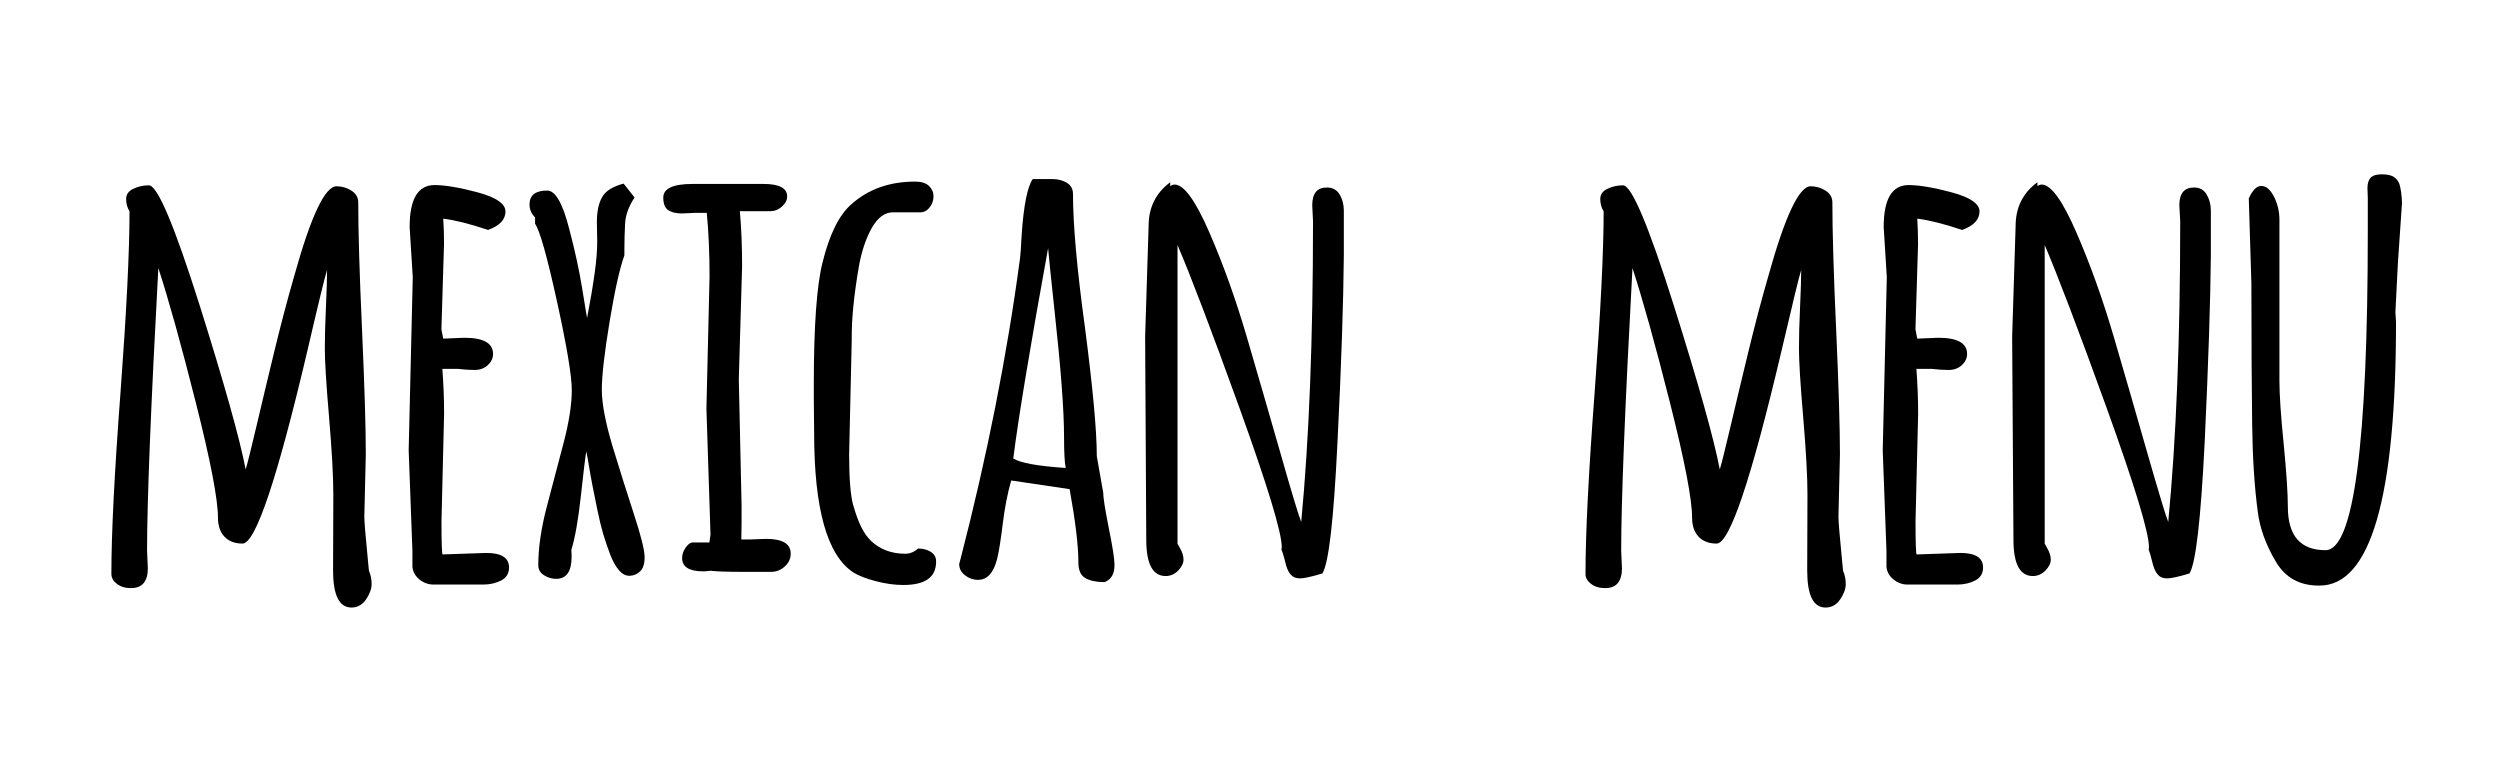
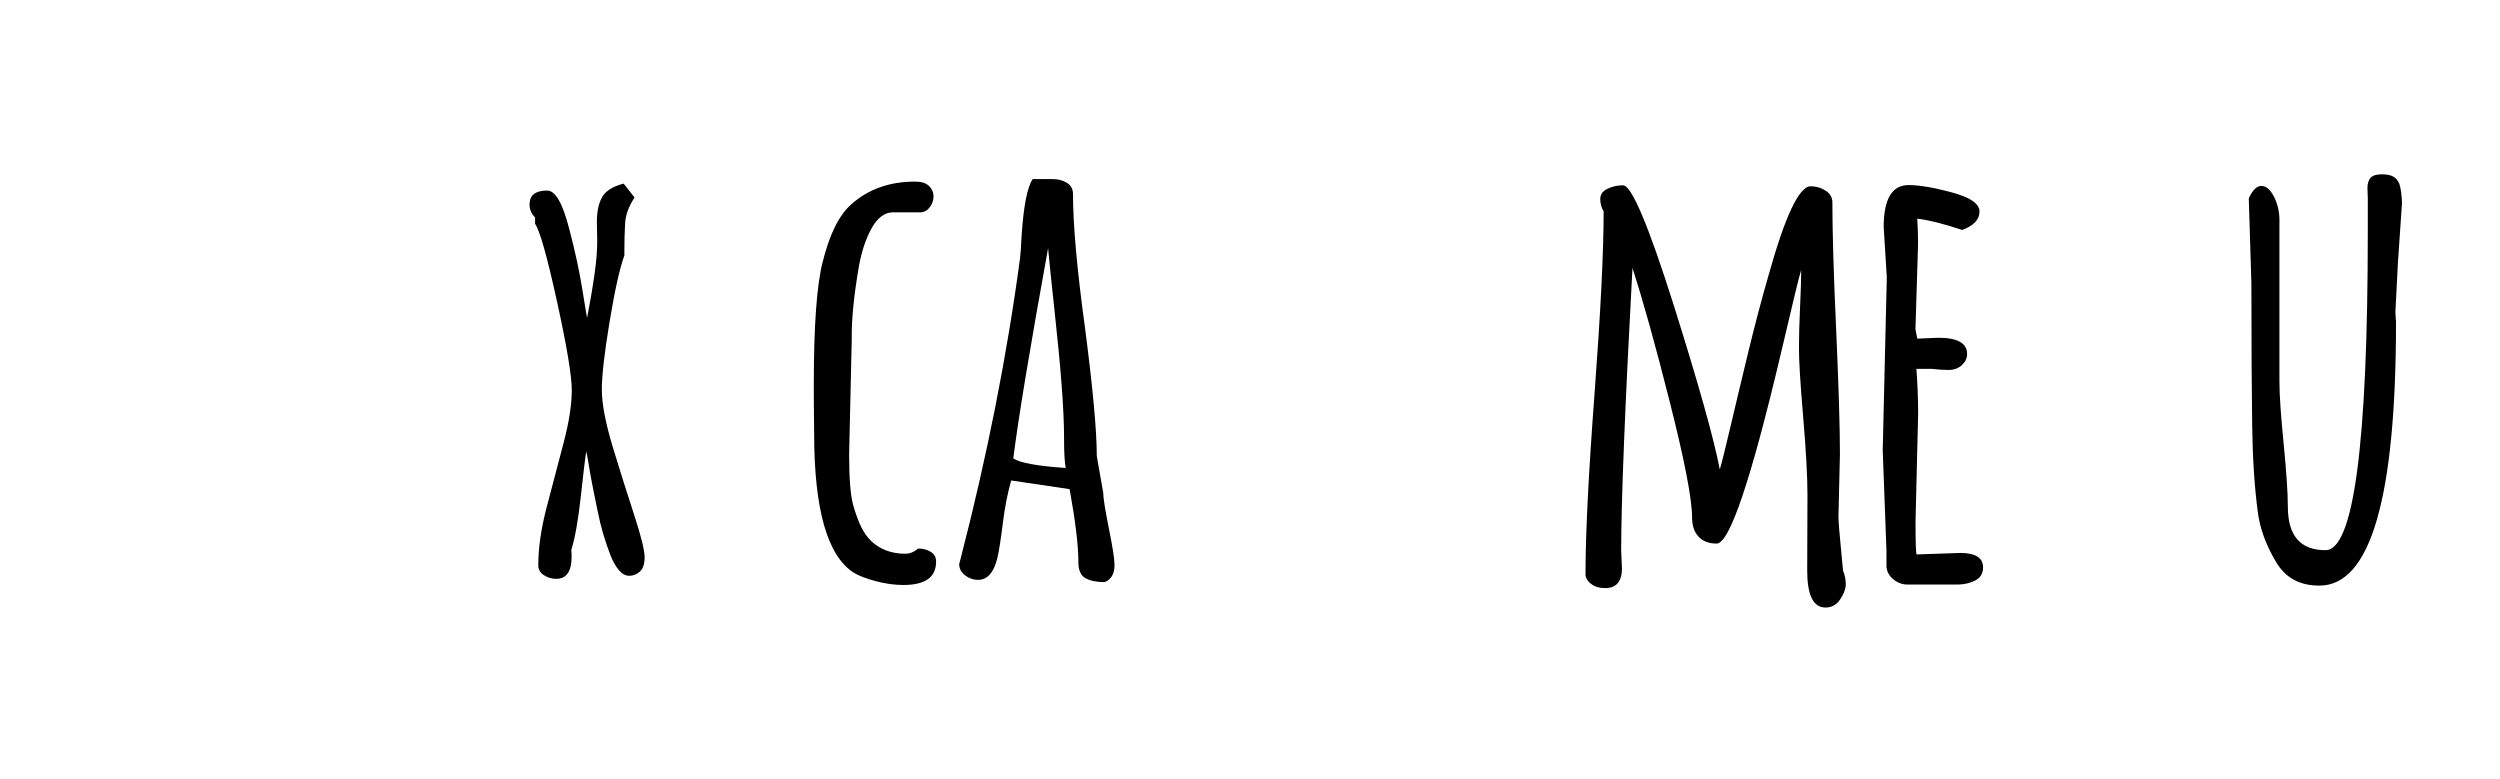
<svg xmlns="http://www.w3.org/2000/svg" version="1.1" id="Layer_1" x="0px" y="0px" viewBox="0 0 288 89.79" style="enable-background:new 0 0 288 89.79;" xml:space="preserve">
  <g>
-     <path d="M38.37,65.72l0.03-8.74c0-2.03-0.16-5-0.49-8.9c-0.34-3.92-0.49-6.55-0.49-7.91c0-1.36,0.04-2.97,0.13-4.85 c0.08-1.88,0.13-3.29,0.13-4.22c-0.21,0.6-0.98,3.75-2.3,9.44c-3.47,14.72-5.95,22.08-7.44,22.08c-0.9,0-1.59-0.27-2.09-0.8 c-0.49-0.53-0.74-1.25-0.74-2.14c0-2.16-0.86-6.6-2.56-13.33c-1.7-6.73-3.14-11.88-4.31-15.47c-0.87,16.06-1.3,26.92-1.3,32.56 l0.09,2.04c0,0.73-0.16,1.29-0.47,1.68c-0.31,0.39-0.81,0.59-1.47,0.59s-1.21-0.16-1.62-0.49c-0.43-0.32-0.64-0.7-0.64-1.15 c0-4.64,0.35-11.61,1.05-20.88c0.69-9.28,1.04-16.24,1.04-20.88c-0.26-0.42-0.39-0.9-0.39-1.42c0-0.52,0.27-0.92,0.83-1.18 c0.55-0.27,1.16-0.4,1.79-0.4c0.99,0,2.92,4.58,5.82,13.73c2.88,9.15,4.66,15.49,5.33,19c0.21-0.67,0.62-2.35,1.26-5.05 c0.64-2.7,1.3-5.51,2.01-8.42c0.71-2.94,1.48-5.89,2.34-8.87c1.91-6.85,3.53-10.28,4.86-10.28c0.61,0,1.18,0.16,1.71,0.5 c0.53,0.33,0.79,0.79,0.79,1.36c0,3.29,0.14,8.21,0.44,14.75c0.29,6.53,0.43,11.29,0.43,14.24l-0.17,7.2v0.04 c0,0.51,0.13,2.13,0.4,4.86l0.13,1.34c0.21,0.49,0.31,1.01,0.31,1.55s-0.22,1.12-0.64,1.75c-0.43,0.62-0.99,0.94-1.67,0.94 C39.08,69.99,38.37,68.57,38.37,65.72z" />
-     <path d="M47.55,31.93l-0.36-5.77c0-3.22,0.95-4.84,2.87-4.84c1.22,0,2.88,0.28,5,0.85c2.1,0.57,3.17,1.3,3.17,2.19 c0,0.93-0.66,1.64-2,2.13c-2.12-0.71-3.85-1.14-5.17-1.3c0.07,0.98,0.09,1.95,0.09,2.94l-0.3,9.81c0,0.05,0.08,0.4,0.21,1.07 l2.43-0.1c2.21,0,3.31,0.62,3.31,1.87c0,0.49-0.21,0.92-0.61,1.29c-0.4,0.36-0.9,0.55-1.52,0.55c-0.61,0-1.27-0.05-1.97-0.13h-1.74 c0.13,1.73,0.2,3.45,0.2,5.17l-0.3,12.37c0,2.56,0.05,3.84,0.13,3.84l5.04-0.17c1.74,0,2.61,0.56,2.61,1.67 c0,0.69-0.3,1.19-0.9,1.5c-0.61,0.31-1.29,0.47-2.04,0.47h-5.78c-0.6,0-1.14-0.21-1.64-0.62c-0.48-0.41-0.74-0.9-0.77-1.48v-1.81 l-0.43-11.54L47.55,31.93z" />
    <path d="M68.8,27.79l-0.04-2.23c0-1.2,0.21-2.16,0.61-2.86c0.39-0.7,1.22-1.22,2.47-1.55l1.26,1.6c-0.69,1.05-1.05,2.06-1.09,3.04 c-0.05,0.97-0.08,1.92-0.08,2.83v0.8c-0.53,1.45-1.1,3.98-1.7,7.61c-0.6,3.63-0.9,6.25-0.9,7.86s0.42,3.78,1.23,6.51 c0.83,2.72,1.65,5.33,2.47,7.84c0.82,2.5,1.23,4.15,1.23,4.94c0,0.79-0.18,1.34-0.55,1.67c-0.36,0.32-0.77,0.48-1.21,0.48 c-0.43,0-0.83-0.21-1.19-0.63c-0.36-0.42-0.7-1.01-0.99-1.75c-0.29-0.75-0.56-1.55-0.82-2.4c-0.25-0.86-0.48-1.79-0.68-2.8 c-0.21-1.01-0.39-1.92-0.55-2.72c-0.16-0.8-0.3-1.6-0.43-2.4c-0.13-0.8-0.23-1.34-0.3-1.63c-0.12,0.66-0.32,2.37-0.62,5.1 c-0.3,2.74-0.66,4.82-1.1,6.24c0.01,0.16,0.03,0.42,0.03,0.8c0,1.69-0.6,2.54-1.77,2.54c-0.52,0-0.99-0.14-1.42-0.42 c-0.44-0.28-0.65-0.66-0.65-1.15c0-1.98,0.32-4.2,0.96-6.66c0.65-2.46,1.29-4.91,1.94-7.37c0.65-2.46,0.96-4.5,0.96-6.14 c0-1.63-0.57-5.05-1.71-10.24c-1.14-5.19-1.98-8.16-2.52-8.92v-0.73c-0.42-0.42-0.64-0.92-0.64-1.5c0-1.07,0.69-1.6,2.04-1.6 c0.94,0,1.78,1.47,2.53,4.4c0.68,2.58,1.17,4.86,1.49,6.84c0.31,1.97,0.52,3.12,0.57,3.44c0.05-0.29,0.16-0.85,0.31-1.69 c0.16-0.83,0.26-1.46,0.32-1.86c0.08-0.42,0.14-0.96,0.25-1.66C68.71,30.01,68.8,28.81,68.8,27.79z" />
-     <path d="M85.11,43.71l0.32,14.51v2.03l-0.03,1.9h0.9l1.98-0.07c1.87,0,2.81,0.57,2.81,1.7c0,0.58-0.23,1.07-0.69,1.48 c-0.45,0.42-0.99,0.62-1.58,0.62h-3c-2.08,0-3.4-0.05-3.97-0.13c-0.36,0.05-0.64,0.07-0.83,0.07c-1.62,0-2.44-0.51-2.44-1.53 c0-0.42,0.14-0.82,0.4-1.2c0.27-0.38,0.53-0.58,0.8-0.6h1.94l0.13-0.9l-0.47-14.52l0.36-15.21c0-2.6-0.1-5.05-0.32-7.34h-1.3 l-1.57,0.07c-0.67,0-1.19-0.13-1.57-0.38c-0.38-0.26-0.57-0.74-0.57-1.45c0-1.05,1.13-1.57,3.38-1.57h8.14 c1.83,0,2.75,0.47,2.75,1.44c0,0.42-0.2,0.81-0.6,1.16c-0.39,0.36-0.86,0.54-1.36,0.54h-3.49c0.17,1.86,0.26,3.98,0.26,6.33 L85.11,43.71z" />
    <path d="M93.79,49.91l-0.04-4v-1.64c0-6.72,0.34-11.39,1-14.01c0.8-3.25,1.91-5.5,3.34-6.74c1.94-1.73,4.38-2.6,7.34-2.6 c0.71,0,1.23,0.16,1.59,0.5c0.34,0.33,0.52,0.73,0.52,1.2c0,0.46-0.14,0.88-0.43,1.25c-0.27,0.37-0.62,0.57-1.05,0.59h-3.2 c-0.94,0-1.74,0.6-2.43,1.8c-0.67,1.2-1.17,2.67-1.48,4.4c-0.57,3.29-0.84,6.02-0.83,8.18v0.33l-0.3,13.18 c0,2.78,0.16,4.7,0.45,5.77c0.3,1.06,0.61,1.93,0.94,2.58c0.32,0.66,0.7,1.19,1.14,1.62c1.03,0.97,2.34,1.47,3.94,1.47 c0.53,0,1.03-0.2,1.47-0.6c0.55,0,1.03,0.12,1.44,0.37c0.42,0.25,0.64,0.62,0.64,1.13c0,1.81-1.26,2.7-3.77,2.7 c-1.03,0-2.1-0.15-3.22-0.45c-1.13-0.3-1.96-0.63-2.52-0.98C95.3,64,93.79,58.65,93.79,49.91z" />
    <path d="M126.35,52.55l0.74,4.2c0,0.56,0.21,1.91,0.64,4.07c0.44,2.16,0.66,3.57,0.66,4.23v0.07c0,1-0.39,1.65-1.14,1.94 c-0.95,0-1.7-0.16-2.23-0.47c-0.53-0.31-0.79-0.91-0.79-1.8c0-1.94-0.34-4.75-1.01-8.44l-6.73-1c-0.43,1.51-0.75,3.17-0.97,4.98 c-0.22,1.8-0.43,3.11-0.62,3.94c-0.4,1.69-1.16,2.53-2.23,2.53c-0.55,0-1.04-0.17-1.49-0.52c-0.45-0.34-0.68-0.78-0.68-1.31 l0.16-0.6c3.06-11.85,5.35-23.4,6.85-34.63c0.04-0.31,0.12-1.23,0.19-2.74c0.23-3.33,0.65-5.46,1.27-6.37h2.3 c0.62,0,1.17,0.15,1.64,0.43c0.47,0.29,0.7,0.72,0.7,1.3c0,3.47,0.45,8.62,1.39,15.45C125.88,44.63,126.35,49.54,126.35,52.55z M122.77,53.91c-0.13-0.66-0.19-1.83-0.19-3.48s-0.1-3.72-0.29-6.18c-0.18-2.46-0.47-5.31-0.82-8.57c-0.35-3.25-0.6-5.62-0.73-7.09 c-2.08,11.45-3.42,19.53-4.01,24.22C117.51,53.33,119.53,53.69,122.77,53.91z" />
-     <path d="M131.92,38.77l0.4-12.75c0-2.11,0.83-3.79,2.49-5.03v0.44c0.18-0.11,0.35-0.17,0.51-0.17c1.07,0,2.4,1.84,4,5.52 c1.6,3.68,3.05,7.72,4.34,12.13c1.29,4.4,2.57,8.85,3.86,13.33c1.27,4.48,2.07,7.11,2.38,7.89c0.91-9.54,1.36-21.1,1.36-34.66 l-0.09-1.83c0-1.36,0.56-2.04,1.7-2.04c0.64,0,1.13,0.27,1.46,0.8c0.31,0.53,0.48,1.16,0.48,1.86v5.17 c-0.05,5.36-0.28,12.52-0.73,21.47c-0.43,8.95-1.01,14-1.74,15.16c-1.25,0.38-2.12,0.57-2.58,0.57c-0.48,0-0.84-0.16-1.11-0.48 c-0.26-0.32-0.47-0.82-0.61-1.49c-0.16-0.66-0.3-1.11-0.42-1.33l0.04-0.3c0-1.69-1.64-7.07-4.9-16.11 c-3.27-9.05-5.64-15.28-7.11-18.69v34.4c0.04,0.09,0.13,0.25,0.26,0.47c0.29,0.49,0.43,0.95,0.43,1.36c0,0.43-0.21,0.85-0.61,1.27 c-0.42,0.42-0.9,0.63-1.45,0.63c-1.48,0-2.23-1.39-2.23-4.17L131.92,38.77z" />
    <path d="M208.19,65.72l0.03-8.74c0-2.03-0.16-5-0.49-8.9c-0.34-3.92-0.49-6.55-0.49-7.91c0-1.36,0.04-2.97,0.13-4.85 c0.08-1.88,0.13-3.29,0.13-4.22c-0.21,0.6-0.97,3.75-2.3,9.44c-3.47,14.72-5.95,22.08-7.44,22.08c-0.9,0-1.59-0.27-2.09-0.8 c-0.49-0.53-0.74-1.25-0.74-2.14c0-2.16-0.86-6.6-2.56-13.33c-1.7-6.73-3.14-11.88-4.31-15.47c-0.87,16.06-1.3,26.92-1.3,32.56 l0.09,2.04c0,0.73-0.16,1.29-0.47,1.68c-0.31,0.39-0.8,0.59-1.47,0.59s-1.21-0.16-1.62-0.49c-0.43-0.32-0.64-0.7-0.64-1.15 c0-4.64,0.35-11.61,1.05-20.88c0.69-9.28,1.04-16.24,1.04-20.88c-0.26-0.42-0.39-0.9-0.39-1.42c0-0.52,0.27-0.92,0.83-1.18 c0.55-0.27,1.16-0.4,1.79-0.4c0.99,0,2.92,4.58,5.82,13.73c2.88,9.15,4.66,15.49,5.33,19c0.21-0.67,0.62-2.35,1.26-5.05 c0.64-2.7,1.3-5.51,2.01-8.42c0.71-2.94,1.48-5.89,2.34-8.87c1.91-6.85,3.53-10.28,4.86-10.28c0.61,0,1.18,0.16,1.71,0.5 c0.53,0.33,0.79,0.79,0.79,1.36c0,3.29,0.14,8.21,0.44,14.75c0.29,6.53,0.43,11.29,0.43,14.24l-0.17,7.2v0.04 c0,0.51,0.13,2.13,0.4,4.86l0.13,1.34c0.21,0.49,0.31,1.01,0.31,1.55s-0.22,1.12-0.64,1.75c-0.43,0.62-0.99,0.94-1.68,0.94 C208.89,69.99,208.19,68.57,208.19,65.72z" />
    <path d="M217.36,31.93l-0.36-5.77c0-3.22,0.95-4.84,2.87-4.84c1.22,0,2.88,0.28,5,0.85c2.1,0.57,3.17,1.3,3.17,2.19 c0,0.93-0.66,1.64-2,2.13c-2.12-0.71-3.84-1.14-5.17-1.3c0.06,0.98,0.09,1.95,0.09,2.94l-0.3,9.81c0,0.05,0.08,0.4,0.21,1.07 l2.43-0.1c2.21,0,3.31,0.62,3.31,1.87c0,0.49-0.21,0.92-0.61,1.29c-0.4,0.36-0.9,0.55-1.52,0.55c-0.61,0-1.27-0.05-1.97-0.13h-1.74 c0.13,1.73,0.2,3.45,0.2,5.17l-0.3,12.37c0,2.56,0.05,3.84,0.13,3.84l5.04-0.17c1.74,0,2.61,0.56,2.61,1.67 c0,0.69-0.3,1.19-0.9,1.5c-0.61,0.31-1.29,0.47-2.04,0.47h-5.78c-0.6,0-1.14-0.21-1.64-0.62c-0.48-0.41-0.74-0.9-0.77-1.48v-1.81 l-0.43-11.54L217.36,31.93z" />
-     <path d="M231.8,38.77l0.4-12.75c0-2.11,0.83-3.79,2.51-5.03v0.44c0.17-0.11,0.34-0.17,0.49-0.17c1.07,0,2.4,1.84,4,5.52 c1.6,3.68,3.05,7.72,4.34,12.13c1.29,4.4,2.57,8.85,3.85,13.33c1.29,4.48,2.08,7.11,2.39,7.89c0.92-9.54,1.38-21.1,1.38-34.66 l-0.1-1.83c0-1.36,0.56-2.04,1.7-2.04c0.65,0,1.13,0.27,1.44,0.8c0.32,0.53,0.49,1.16,0.49,1.86v5.17 c-0.05,5.36-0.29,12.52-0.71,21.47c-0.44,8.95-1.03,14-1.75,15.16c-1.25,0.38-2.12,0.57-2.59,0.57c-0.48,0-0.84-0.16-1.1-0.48 c-0.26-0.32-0.47-0.82-0.62-1.49c-0.16-0.66-0.29-1.11-0.39-1.33l0.03-0.3c0-1.69-1.64-7.07-4.9-16.11 c-3.27-9.05-5.65-15.28-7.11-18.69v34.4c0.04,0.09,0.13,0.25,0.26,0.47c0.29,0.49,0.44,0.95,0.44,1.36c0,0.43-0.21,0.85-0.62,1.27 c-0.42,0.42-0.9,0.63-1.45,0.63c-1.48,0-2.23-1.39-2.23-4.17L231.8,38.77z" />
    <path d="M275.95,35.96l0.07,1.17c0,20.21-2.94,30.33-8.81,30.33c-2.27,0.02-3.95-0.9-5.04-2.77c-1.13-1.91-1.83-3.81-2.07-5.7 c-0.39-2.91-0.6-6.25-0.65-10.02c-0.05-3.77-0.09-9.22-0.09-16.34l-0.3-9.77c0.43-0.96,0.91-1.44,1.45-1.44 c0.55,0,1.03,0.42,1.46,1.25c0.42,0.84,0.62,1.72,0.62,2.66V43.9c0,1.62,0.17,4.04,0.49,7.24c0.31,3.2,0.48,5.62,0.48,7.24 c0,3.33,1.44,5,4.34,5c3.24,0,4.87-12.24,4.87-36.73v-3.84l-0.04-1.13c0-0.53,0.12-0.94,0.36-1.2c0.25-0.27,0.68-0.4,1.29-0.4 c0.61,0,1.08,0.1,1.39,0.3c0.29,0.18,0.49,0.45,0.64,0.81c0.17,0.55,0.27,1.29,0.3,2.2l-0.47,6.87L275.95,35.96z" />
  </g>
</svg>